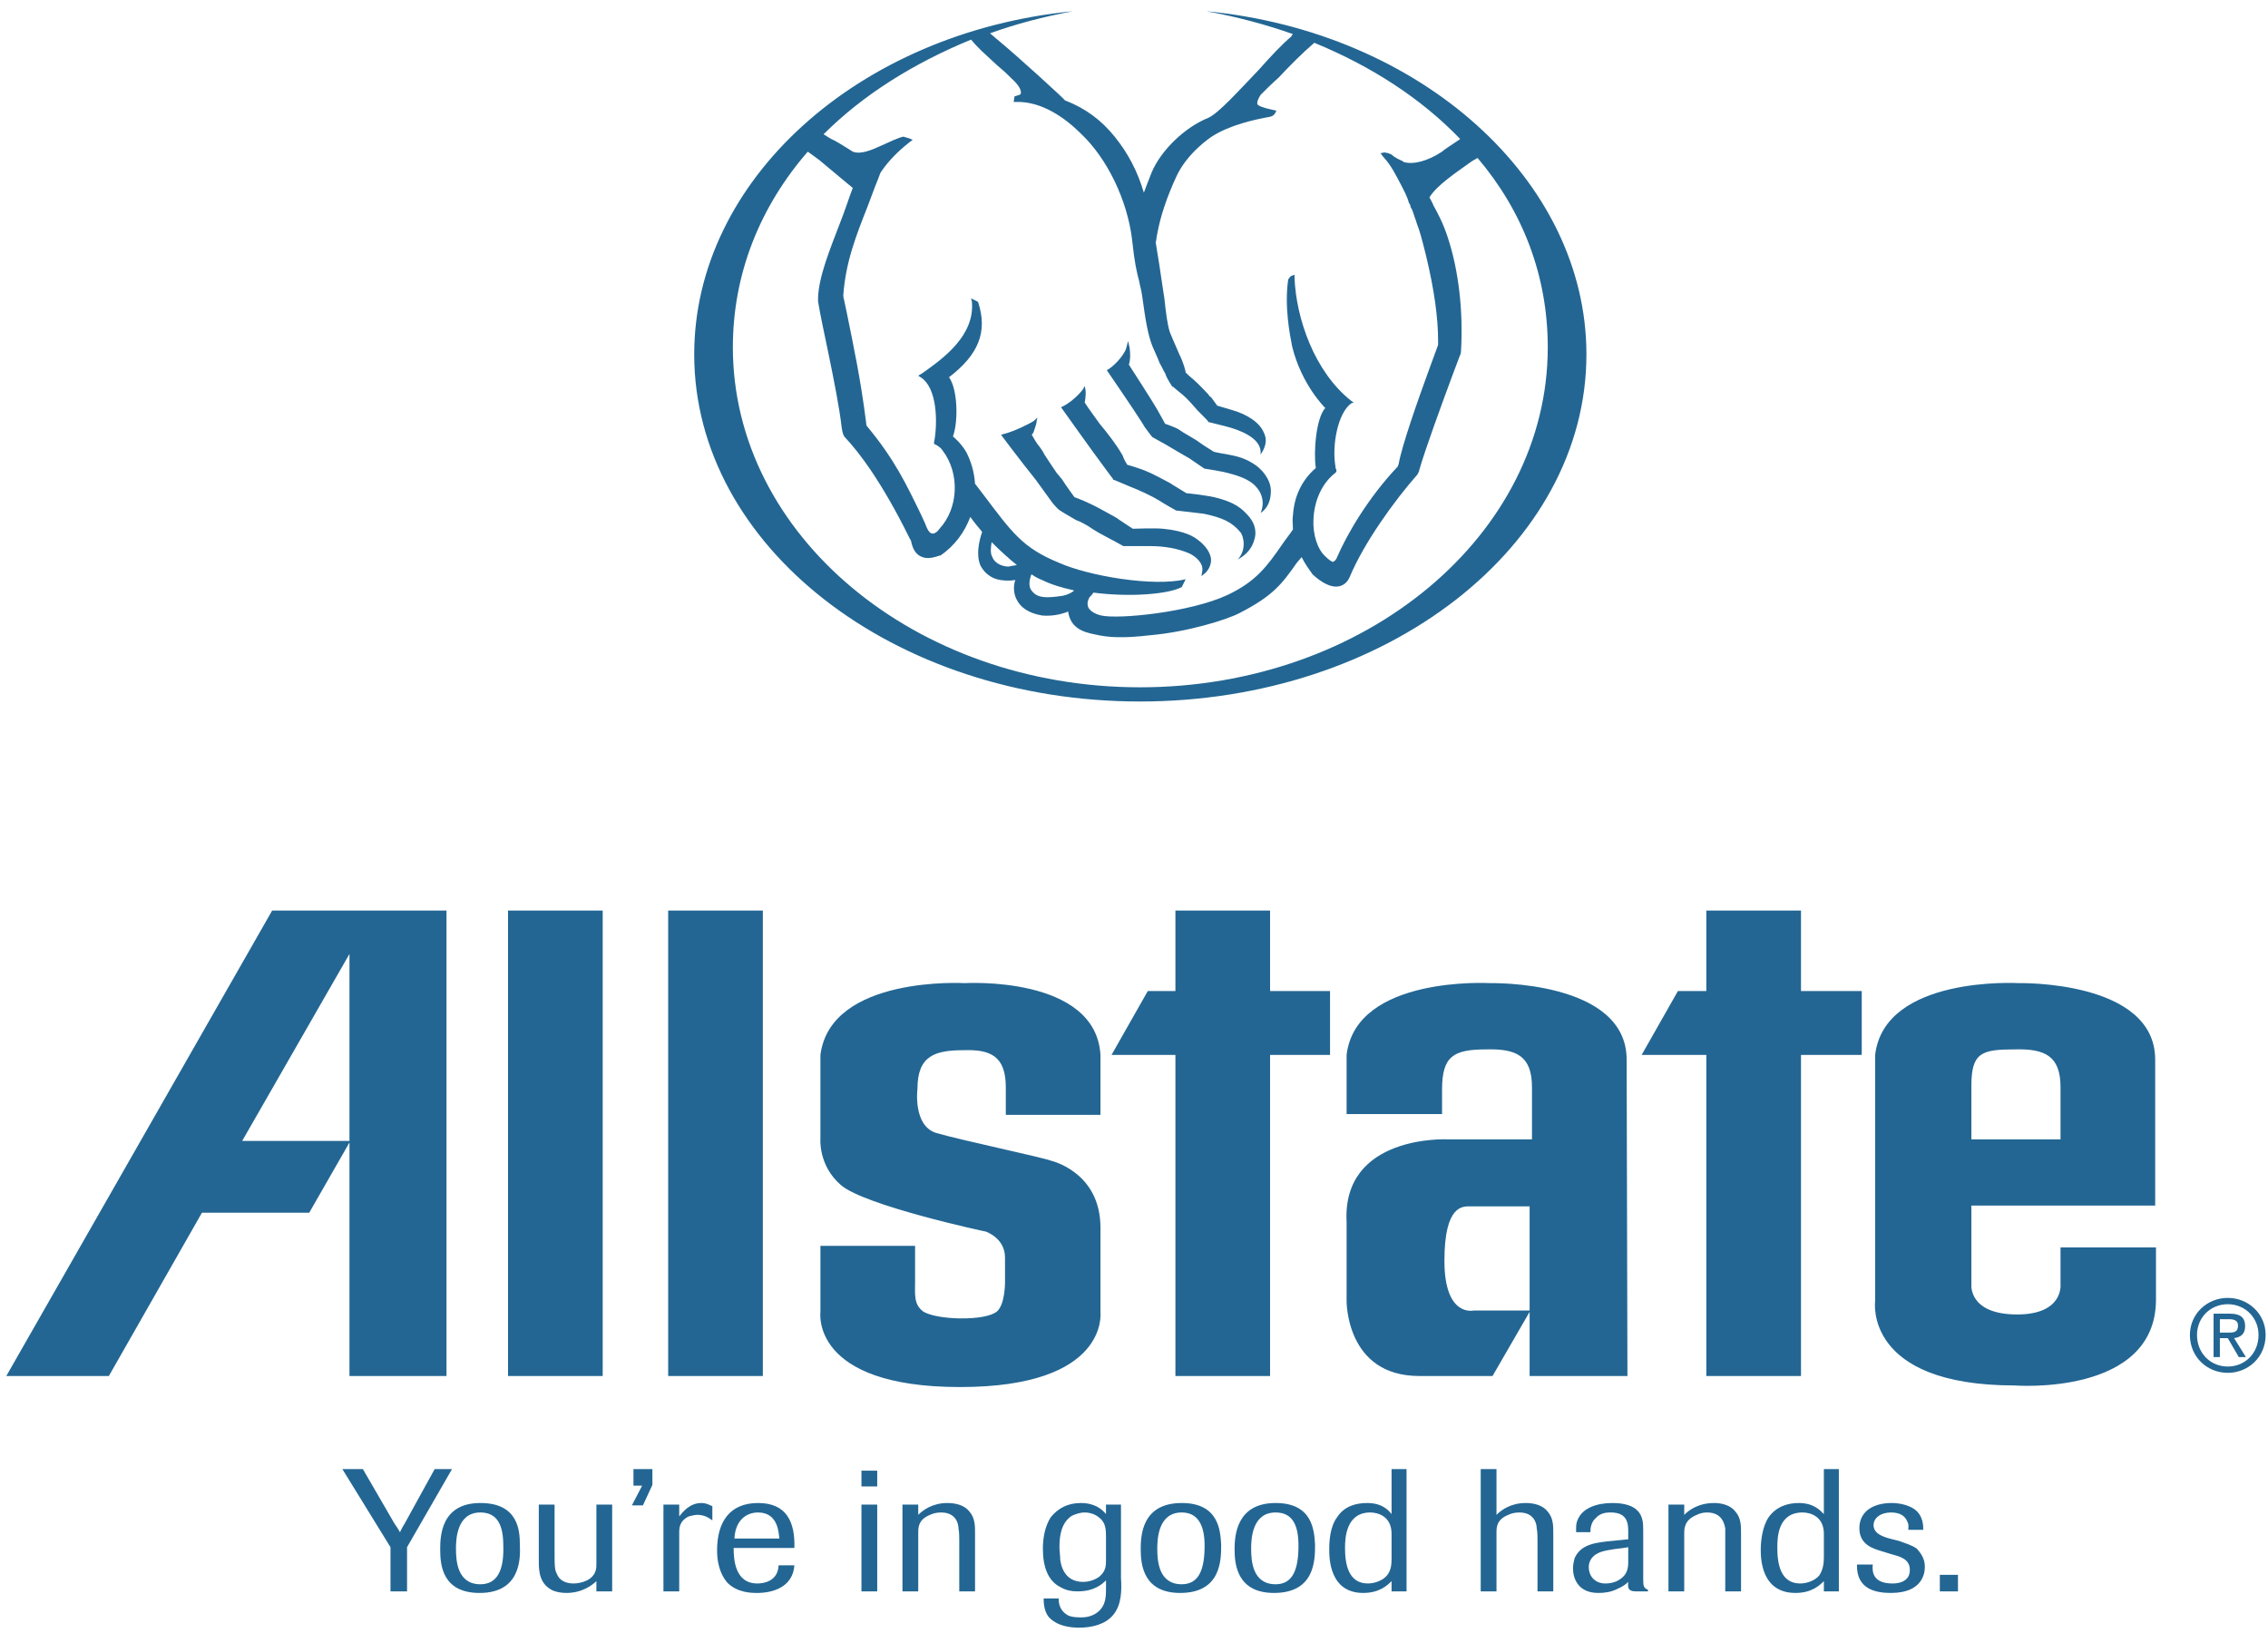
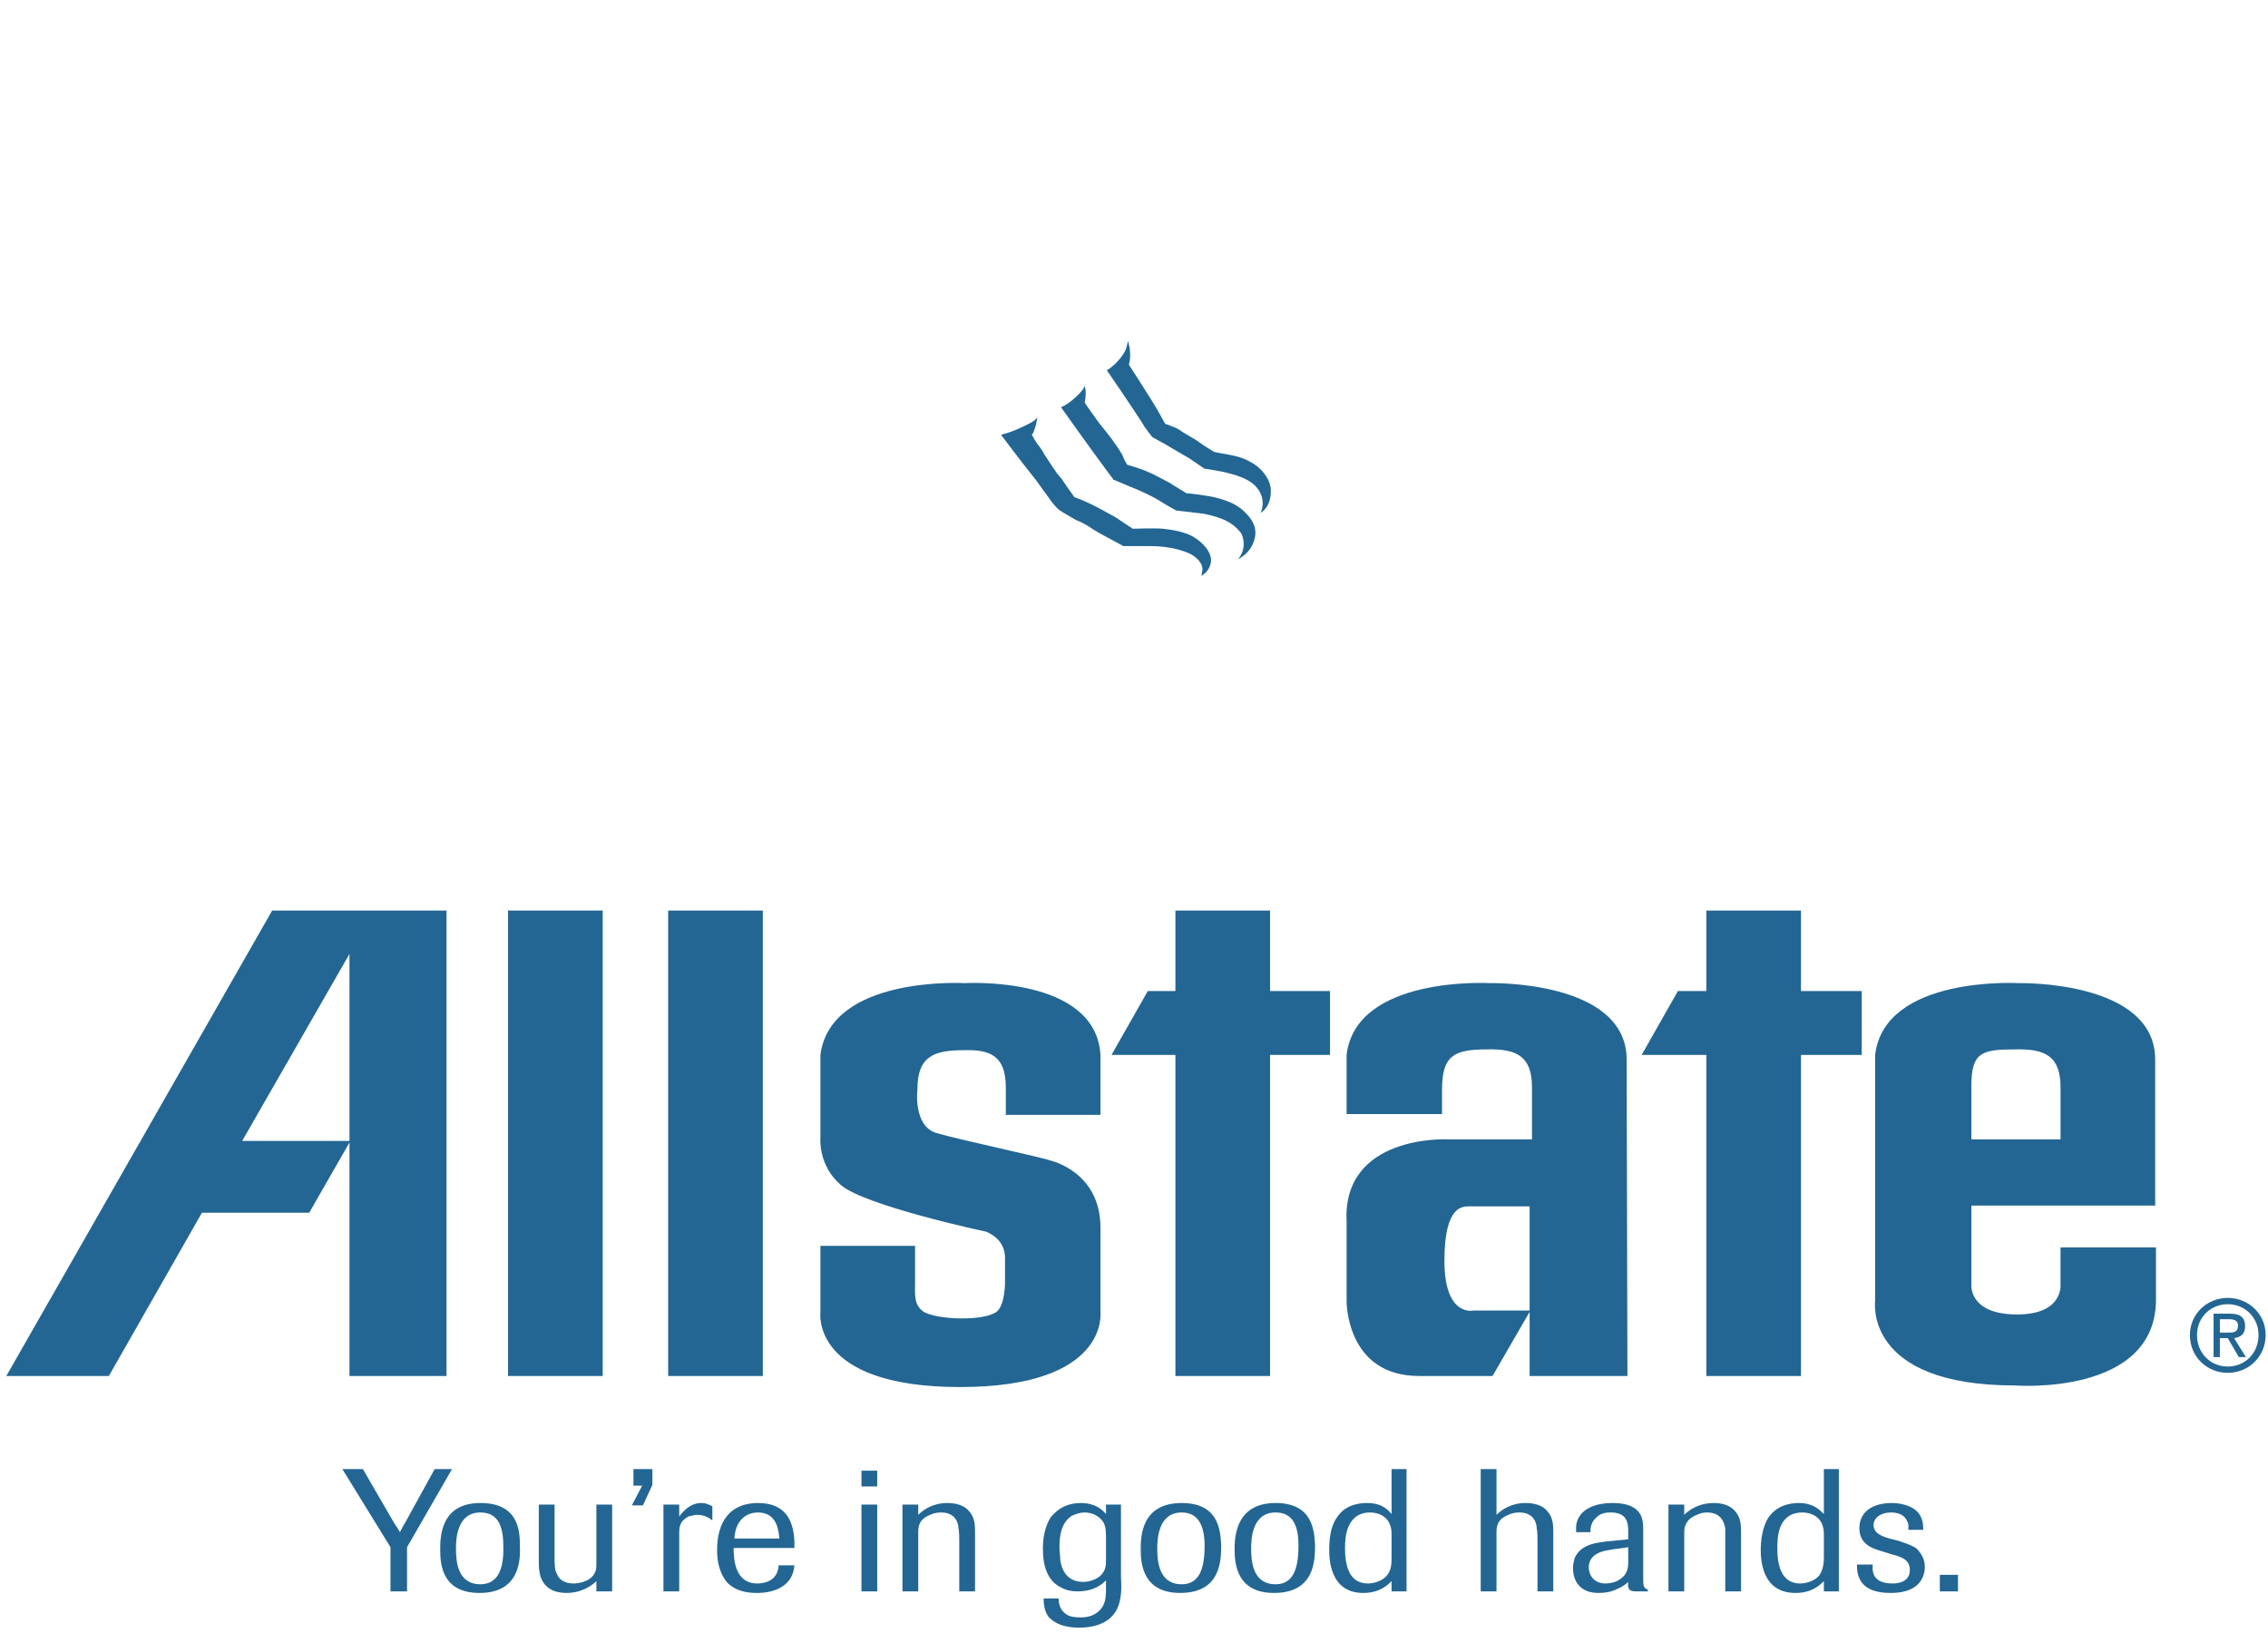
<svg xmlns="http://www.w3.org/2000/svg" width="275.999" height="198.666" viewBox="0 0 2875 2069" shape-rendering="geometricPrecision" text-rendering="geometricPrecision" image-rendering="optimizeQuality" fill-rule="evenodd" clip-rule="evenodd">
  <defs>
    <style>.fil0{fill:#236693;fill-rule:nonzero}</style>
  </defs>
  <g id="Layer_x0020_1">
    <path class="fil0" d="M644 1744h120v-590H644zM847 1744h120v-590H847zM474 1154H345L8 1744h130l118-207h136l51-89v296h123v-590h-92zm-167 292l136-237v237H307zM1395 1663c0 1 11 95-178 95-190 0-177-95-177-95v-84h120v44c0 17-2 30 10 39 16 11 79 13 94 0 10-9 10-36 10-36v-32c0-24-22-32-24-33-1 0-154-33-184-59-29-25-26-59-26-59v-106c13-101 183-91 183-91s166-10 172 91v76h-120v-35c0-40-20-48-53-47-37 0-59 7-59 49 0 0-6 47 24 56 31 9 135 31 145 35 0 0 63 14 63 85v107zM1686 1337v-81h-76v-102h-120v102h-35l-46 81h81v407h120v-407zM2062 1343c0-101-173-97-173-97s-170-10-182 91v75h121v-31c0-42 14-51 56-51 38-1 58 8 58 48v66h-108s-133-6-127 105v100s-1 95 92 95h93l48-83h-72s-37 9-37-63 24-69 33-69h75v215h124l-1-401zM2360 1337v-81h-77v-102h-120v102h-36l-46 81h82v407h120v-407zM2499 1444h113v-66c0-40-20-49-58-48-42 0-55 4-55 46v68zm0 84v100s-4 38 58 38c59 0 55-38 55-38v-47h121v66c0 123-179 109-179 109-192 0-177-107-177-107v-312c12-101 182-91 182-91s173-4 173 97v185h-233zM2776 1692c0-27 22-47 48-47s48 20 48 47c0 28-22 48-48 48s-48-20-48-48zm48 40c22 0 39-17 39-40 0-22-17-39-39-39s-39 17-39 39c0 23 17 40 39 40zm-10-12h-8v-55h21c13 0 19 5 19 16 0 10-6 14-14 15l15 24h-9l-14-24h-10v24zm10-31c7 0 13 0 13-9 0-7-6-8-12-8h-11v17h10zM516 2017h-21v-56l-61-99h26l40 69c3 4 4 6 7 11 3-6 4-8 6-11l38-69h22l-57 99v56zM608 2019c-47 0-50-35-50-55 0-17 1-59 51-59 48 0 50 35 50 53 1 19 0 61-51 61zm1-102c-30 0-31 34-31 46 0 16 2 45 31 45 22 0 30-19 29-49 0-25-7-42-29-42zM776 2017h-20v-13c-5 5-18 15-38 15-6 0-12-1-17-3-17-8-18-24-18-37v-72h20v64c0 12 0 19 3 24 3 8 11 12 21 12 8 0 18-3 23-8 6-6 6-12 6-17v-75h20v110zM815 1908h-14l13-25h-11v-21h24v20zM861 2017h-20v-110h20v15c4-5 13-17 28-17 7 0 11 3 14 4v18c-4-3-10-7-19-7-3 0-7 1-11 2-12 6-12 15-12 21v74zM1007 1984c-2 28-28 35-47 35-7 0-25 0-38-13-5-6-13-18-13-41 0-36 16-60 52-60s47 24 46 57h-77c0 13 1 45 30 45 7 0 26-2 27-23h20zm-19-34c-1-6-1-33-27-33-16 0-29 11-30 33h57zM1092 1907h20v110h-20v-110zm0-43h20v20h-20v-20zM1236 2017h-20v-64c0-5 0-11-1-16 0-4-2-20-22-20-5 0-10 1-14 3-15 6-15 16-15 23v74h-20v-110h20v13c6-6 18-15 37-15 11 0 22 3 28 11 7 8 7 18 7 27v74zM1421 1907v93c1 15 1 34-10 47-10 12-27 16-43 16-28 0-37-12-39-14-6-8-6-19-6-23h19c0 6 1 16 13 22 3 1 7 2 15 2 4 0 16 0 25-10 7-8 7-18 7-27v-10c-5 5-15 14-36 14-7 0-14-1-21-5-17-8-23-27-23-49 0-15 3-29 10-40 9-11 21-18 38-18 18 0 27 8 32 14v-12h19zm-19 40c0-9-1-15-5-20-5-6-13-10-22-10-6 0-11 2-16 4-14 9-16 26-16 40 0 5 1 11 1 16 1 7 5 28 29 28 8 0 16-3 21-7 8-7 8-14 8-21v-30zM1496 2019c-46 0-50-35-50-55 0-17 1-59 52-59 47 0 49 35 50 53 0 19 0 61-52 61zm2-102c-30 0-31 34-31 46 0 16 2 45 31 45 22 0 29-19 29-49 0-25-8-42-29-42zM1615 2019c-46 0-50-35-50-55 0-17 2-59 52-59 47 0 49 35 50 53 0 19 0 61-52 61zm2-102c-30 0-31 34-31 46 0 16 2 45 31 45 22 0 29-19 29-49 0-25-7-42-29-42zM1783 2017h-19v-13c-5 5-15 15-36 15-43 0-43-45-43-55 0-11 1-29 10-41 9-14 24-18 38-18 19 0 27 9 31 14v-57h19v155zm-19-73c0-22-17-27-27-27-31 0-32 33-32 45 0 20 4 45 29 45 9 0 19-4 24-10 6-7 6-16 6-23v-30zM1969 2017h-20v-64c0-6 0-11-1-16 0-4-2-20-22-20-5 0-10 1-14 3-15 6-15 16-15 23v74h-20v-155h20v58c6-6 18-15 37-15 11 0 22 3 28 11 7 8 7 18 7 27v74zM2089 2017h-15c-9 0-11-3-10-12-3 3-7 6-14 9-8 4-16 5-24 5-26 0-32-19-32-31 0-5 1-9 2-13 8-18 27-20 48-22l20-2v-10c0-10-1-24-22-24-4 0-13 0-19 7-6 5-7 13-7 18h-18c0-4-1-11 3-18 6-12 22-19 43-19 8 0 23 1 31 9 8 7 8 18 8 26v61c0 4 0 7 1 10 2 3 3 3 5 4v2zm-25-56l-6 1c-18 2-28 4-33 7-8 4-11 11-11 17 0 13 9 21 21 21 7 0 14-2 18-5 10-6 11-15 11-22v-19zM2207 2017h-20v-64-16c-1-4-3-20-23-20-5 0-9 1-13 3-15 6-16 16-16 23v74h-20v-110h20v13c6-6 18-15 38-15 10 0 21 3 27 11 7 8 7 18 7 27v74zM2331 2017h-19v-13c-5 5-15 15-36 15-44 0-44-45-44-55 0-11 2-29 10-41 10-14 25-18 38-18 19 0 27 9 32 14v-57h19v155zm-19-73c0-22-17-27-27-27-32 0-32 33-32 45 0 20 4 45 29 45 9 0 19-4 24-10 5-7 6-16 6-23v-30zM2385 1966c-10-3-28-8-28-29s17-32 41-32c11 0 22 3 29 8 11 8 11 21 11 26h-19c0-3 1-6-1-10-3-8-10-12-21-12-13 0-22 7-22 16 0 11 12 15 24 18l8 2c8 3 16 5 23 10 1 2 10 9 10 23 0 8-3 33-43 33-18 0-44-4-43-36h20c-1 9 0 24 25 24 3 0 22 0 22-17 0-14-12-17-23-20l-13-4zM2459 1996h23v21h-23zM1314 534c0 3-2 8-4 14-1 2-2 2-2 3 0 0 6 11 9 14 3 4 5 7 7 11 6 9 11 17 16 24 3 3 4 5 6 7 5 8 16 23 16 23s11 4 17 7c9 4 18 9 27 14l9 5c4 3 21 14 21 14 1 0 28-1 38 0 11 1 29 4 40 11s19 16 21 26c1 7-2 14-7 19l-5 4 1-6c2-10-8-19-17-23-14-6-31-9-49-9h-34s-18-10-24-13c-4-2-9-5-14-8-7-5-16-10-22-12-5-3-19-11-20-12-1 0-6-5-10-10l-21-29c-17-21-44-57-44-57l3-1c13-3 35-14 39-17l4-4-1 5z" />
    <path class="fil0" d="M1376 494c1 7-1 16-1 16 5 8 12 17 19 27 10 12 21 26 29 40 2 6 6 12 6 12 1 0 20 6 24 8 10 4 22 11 30 15l3 2 18 11c2 0 29 3 39 6 15 4 27 9 37 20 14 14 12 27 10 33-5 18-20 24-21 25 12-13 7-31 3-35-10-12-22-18-46-23l-34-4h-1s-16-9-22-13c-8-5-25-13-38-18l-19-8h-1v-1s-7-9-9-12c-18-24-57-79-57-79l2-1c9-4 21-15 26-22l2-4 1 5zM1430 432l2 9c1 8 1 15-1 21 0 0 31 48 36 57 4 7 10 18 10 18s12 4 17 7l6 4c8 5 16 9 21 13 4 3 17 11 17 11 0 1 20 4 24 5 10 2 18 5 26 10 12 7 23 21 23 35 0 21-12 27-13 28 8-19-4-33-11-38-8-6-19-10-36-14-10-2-23-4-23-4h-1s-16-11-19-13c-9-5-17-10-24-14l-5-3-18-10-1-1s-7-9-9-12l-3-5c-10-16-45-67-45-67l2-1c12-8 22-22 23-28l2-8z" />
-     <path class="fil0" d="M1529 14c39 7 76 17 110 29-1 1-2 2-2 3-11 9-26 25-42 43-24 25-50 54-63 60-30 12-60 41-72 69-4 10-7 18-10 26-8-27-20-50-37-71s-37-36-63-46c0-1-61-57-88-79-2-2-5-4-7-6 33-12 68-21 105-28-273 27-480 215-480 435 0 243 253 440 565 440 313 0 566-197 566-440 0-221-210-409-482-435zm-285 50c11 10 18 17 24 22s10 9 14 13c9 8 13 15 12 19 0 2-2 2-5 3l-3 1-1 7h3c33-1 63 21 82 40 34 32 59 85 65 134 3 29 6 42 9 53 1 6 3 12 4 20 4 29 7 48 13 63 2 5 6 13 9 21 3 5 5 10 7 13 3 9 9 16 9 17h1s8 7 12 10c5 4 13 13 19 20l6 6c3 3 8 8 8 9h1l20 5c20 5 44 15 45 32v4l3-5c4-8 5-15 1-23-5-12-20-23-42-29l-17-5s-5-7-8-11c-1 0-2-1-3-3-4-4-11-12-19-19-5-4-9-8-10-9 0-2-3-13-8-23-2-5-8-18-12-28-3-9-5-24-7-43l-2-13c-3-21-6-40-9-58 1-3 1-7 2-11 4-22 12-46 24-72 14-31 45-51 45-51 23-15 56-22 73-25 5-1 7-3 9-8 0 0-22-4-24-8-1-3 1-7 4-12 6-6 14-14 23-22 14-15 31-32 44-43l1-1c73 30 136 71 185 122-10 7-20 13-23 16-18 12-37 17-49 13l-1-1c-4-2-8-3-15-9h-1l-2-1-5-1-5 1 3 4c11 12 16 23 24 38l4 8c2 4 4 9 5 13 1 1 2 3 2 5 2 3 3 6 4 9 1 4 3 8 4 12 4 10 7 22 12 42 10 42 15 77 15 107v5l-11 30c-15 41-35 98-39 121-1 2-1 3-1 3-38 40-65 87-77 115-1 3-3 5-5 6-2 0-6-3-10-7-10-9-16-28-15-47 1-24 11-46 28-59 2-2 1-4 0-6v-1c-5-28 3-69 20-81l3-1-3-2c-47-37-70-105-72-156v-4l-5 2-3 4c-5 34 2 70 5 85 12 49 42 78 42 78-12 13-15 57-12 76-22 19-28 43-29 60-1 6 0 12 0 18-4 6-9 12-13 18-20 29-34 48-70 65-47 22-138 31-160 26-9-2-16-7-17-12-1-4 0-7 2-11 2-2 4-4 5-6 47 6 95 2 112-7l5-10c-40 10-123-4-161-21-46-19-59-38-96-87l-10-13c-1-15-5-28-11-40-7-12-17-20-17-20 7-19 6-60-5-75 38-29 49-58 37-95l-1-1-4-2-4-2 1 4c4 43-36 72-63 91l-5 3 3 2c21 13 22 57 17 83v1l1 1c5 2 9 6 10 8 22 29 20 73-4 99-2 3-6 7-10 6s-7-9-8-12l-6-13c-18-37-33-69-68-111-1-1-1-3-1-4-7-56-16-97-24-137l-4-19c-1-3-1-6-1-6 3-42 16-75 31-113l9-24c1-2 7-18 7-18l2-3c9-13 21-25 35-36l4-3-5-2-7-2c-8 2-18 7-27 11-13 6-27 12-37 8 0 0-14-9-23-14-5-2-9-5-14-8 50-50 114-90 187-120 4 5 8 9 13 14zm117 684v1c-4 3-9 5-14 6-20 3-31 3-38-5-5-5-5-12-2-21 0 0 0-1 1-1 4 3 8 5 13 7 12 6 26 10 40 13zm-72-32c-4 1-8 1-10 2-11 0-19-6-21-12-3-5-2-12-1-19 11 11 22 21 32 29zm156 155c-285 0-516-193-516-431 0-94 35-179 95-248 8 6 14 10 15 11s42 35 42 35c-5 13-10 29-16 44-13 34-27 68-28 95v5c3 18 8 41 13 65 7 34 14 69 17 95 1 8 3 11 4 12 18 19 47 57 82 128 2 3 2 4 2 4 2 10 6 16 12 19s13 3 24-1h1c18-12 31-30 38-49 5 7 10 13 15 19-4 12-8 29-2 43 5 9 13 16 25 18 7 1 13 1 19 0-3 9-2 19 3 27 4 7 13 15 31 18 12 1 23-1 33-5 3 21 19 26 34 29 17 4 36 5 70 1 47-4 98-20 113-28 43-22 54-37 73-64 2-2 4-5 6-7 4 8 9 15 14 22 12 11 24 17 33 15 6-1 11-5 14-12 18-43 56-96 86-130 0-1 2-3 2-5 7-25 29-85 42-120l9-24c2-4 2-6 2-7 3-51-3-103-17-145-6-18-12-29-18-40-1-3-5-10-5-10 9-15 33-31 54-46 2-1 5-3 7-4 57 67 89 149 89 240 0 238-231 431-517 431z" />
  </g>
</svg>